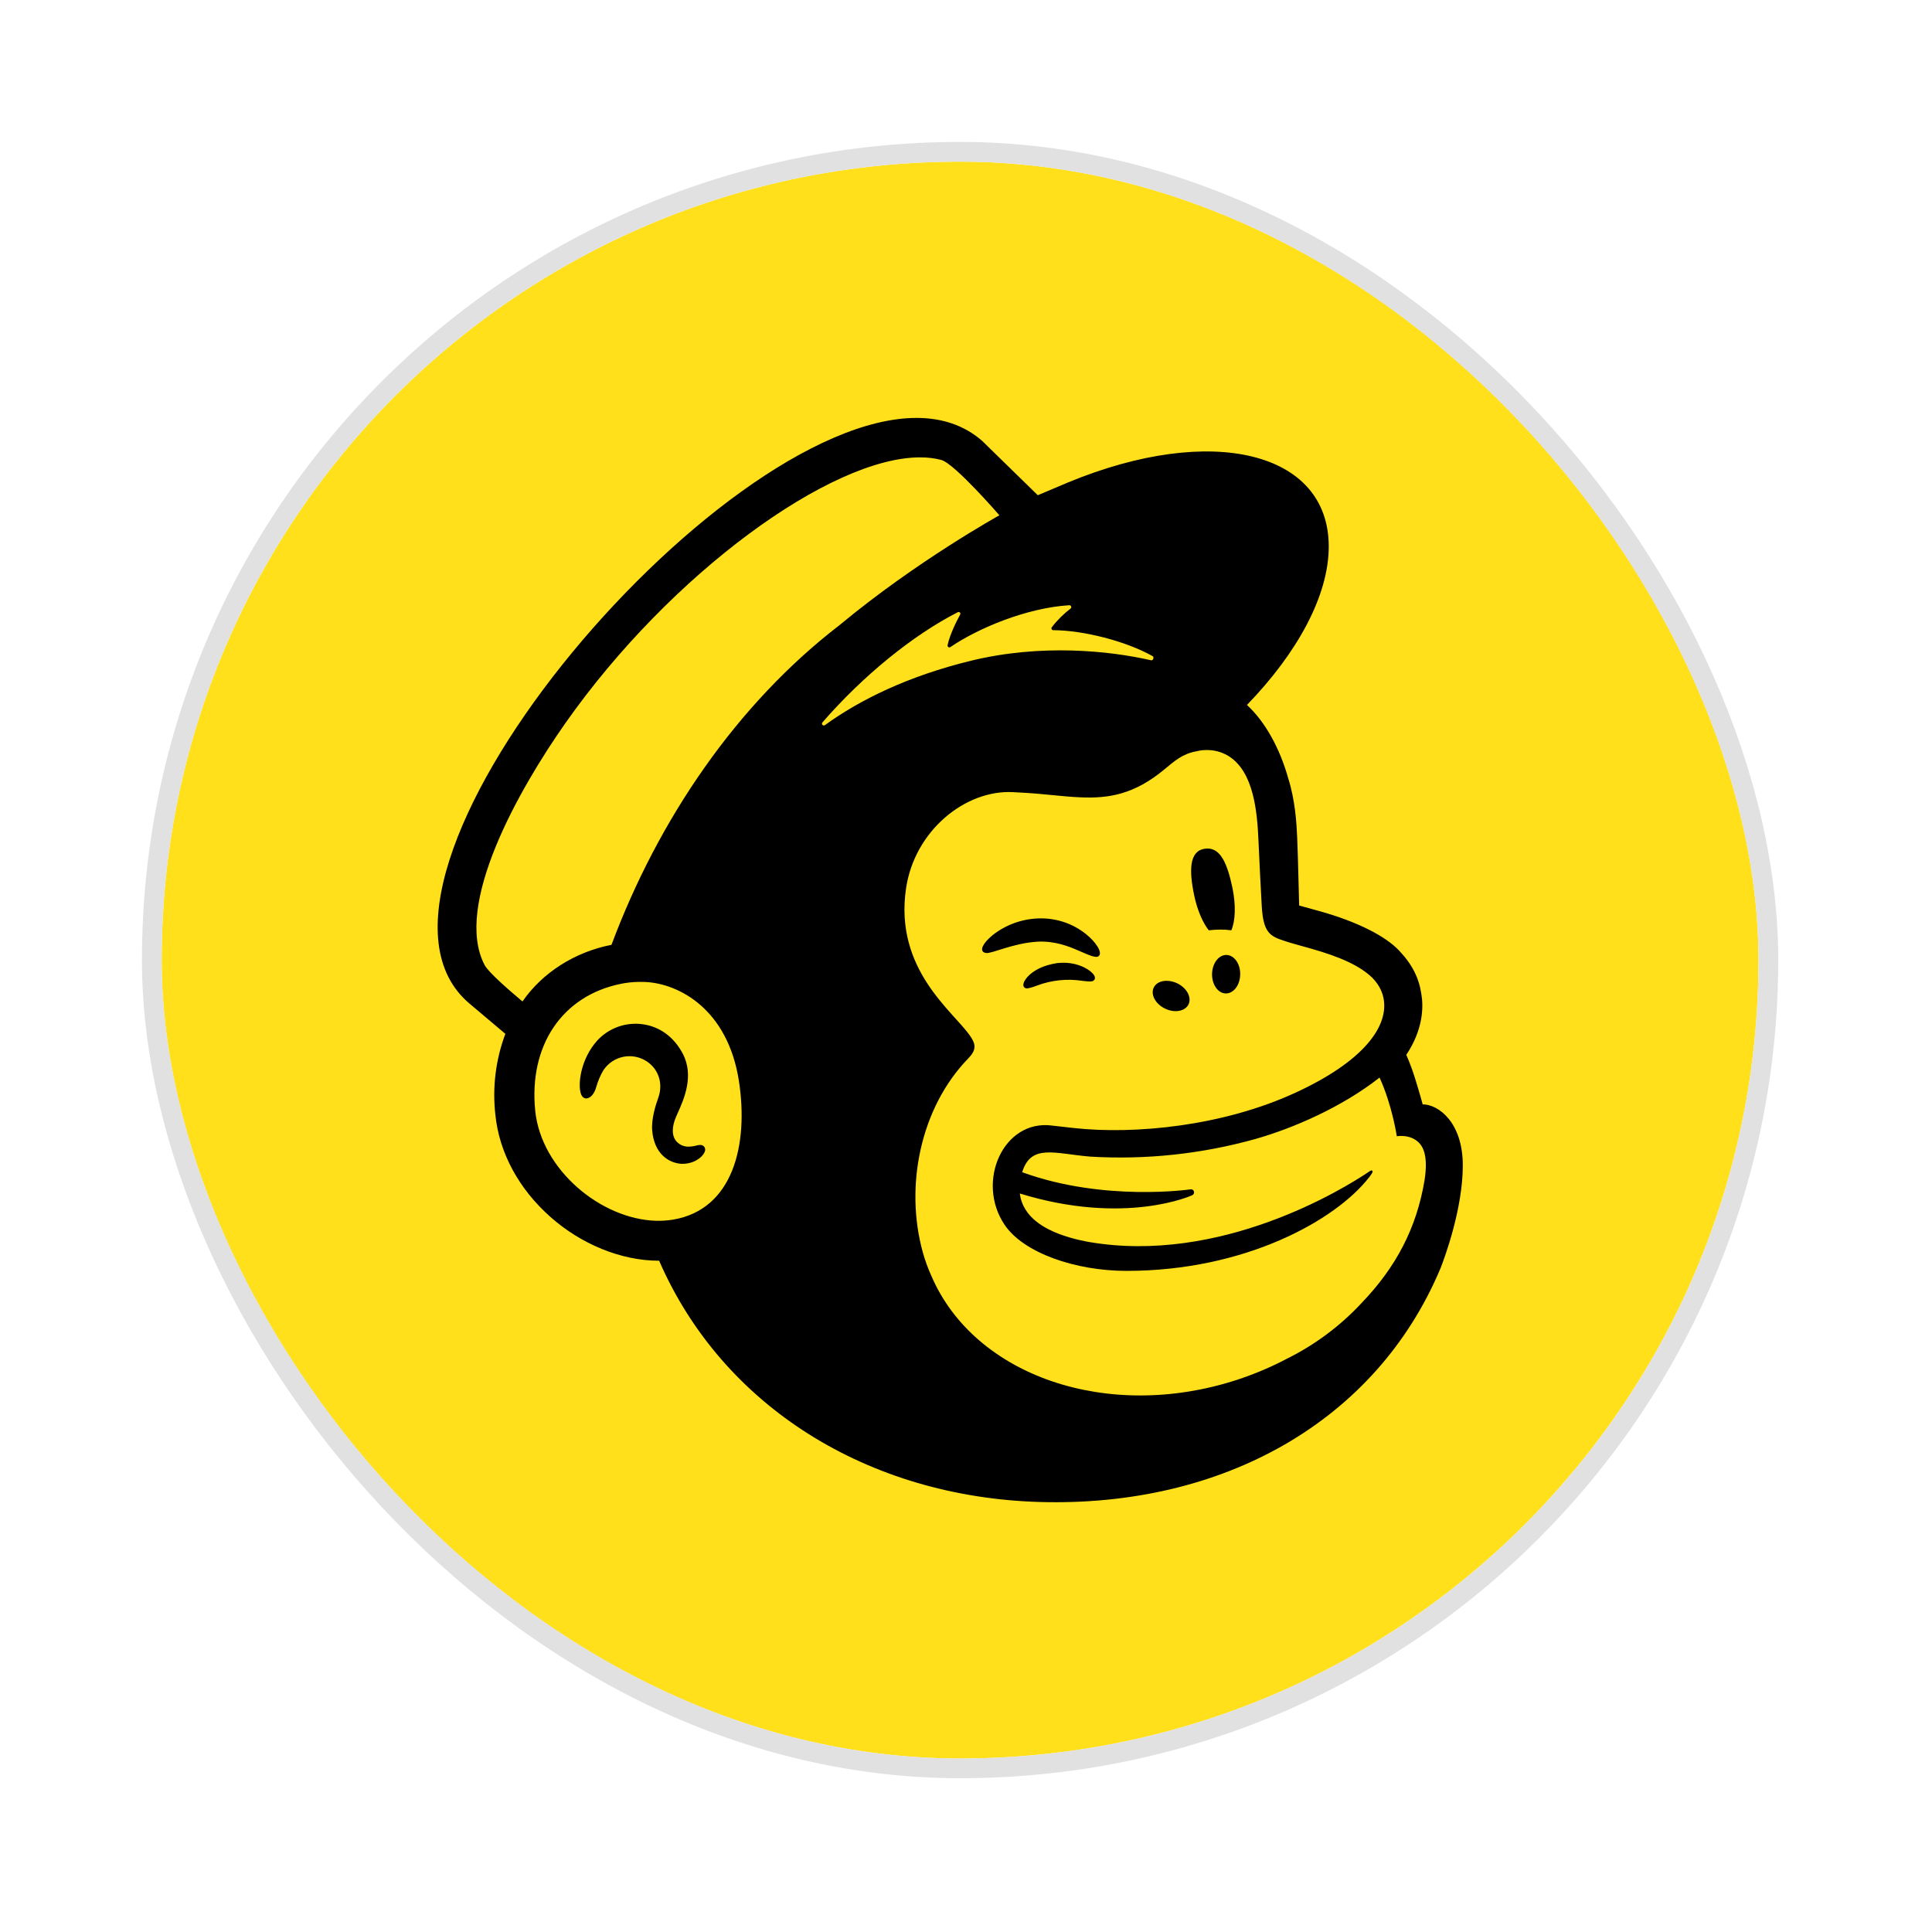
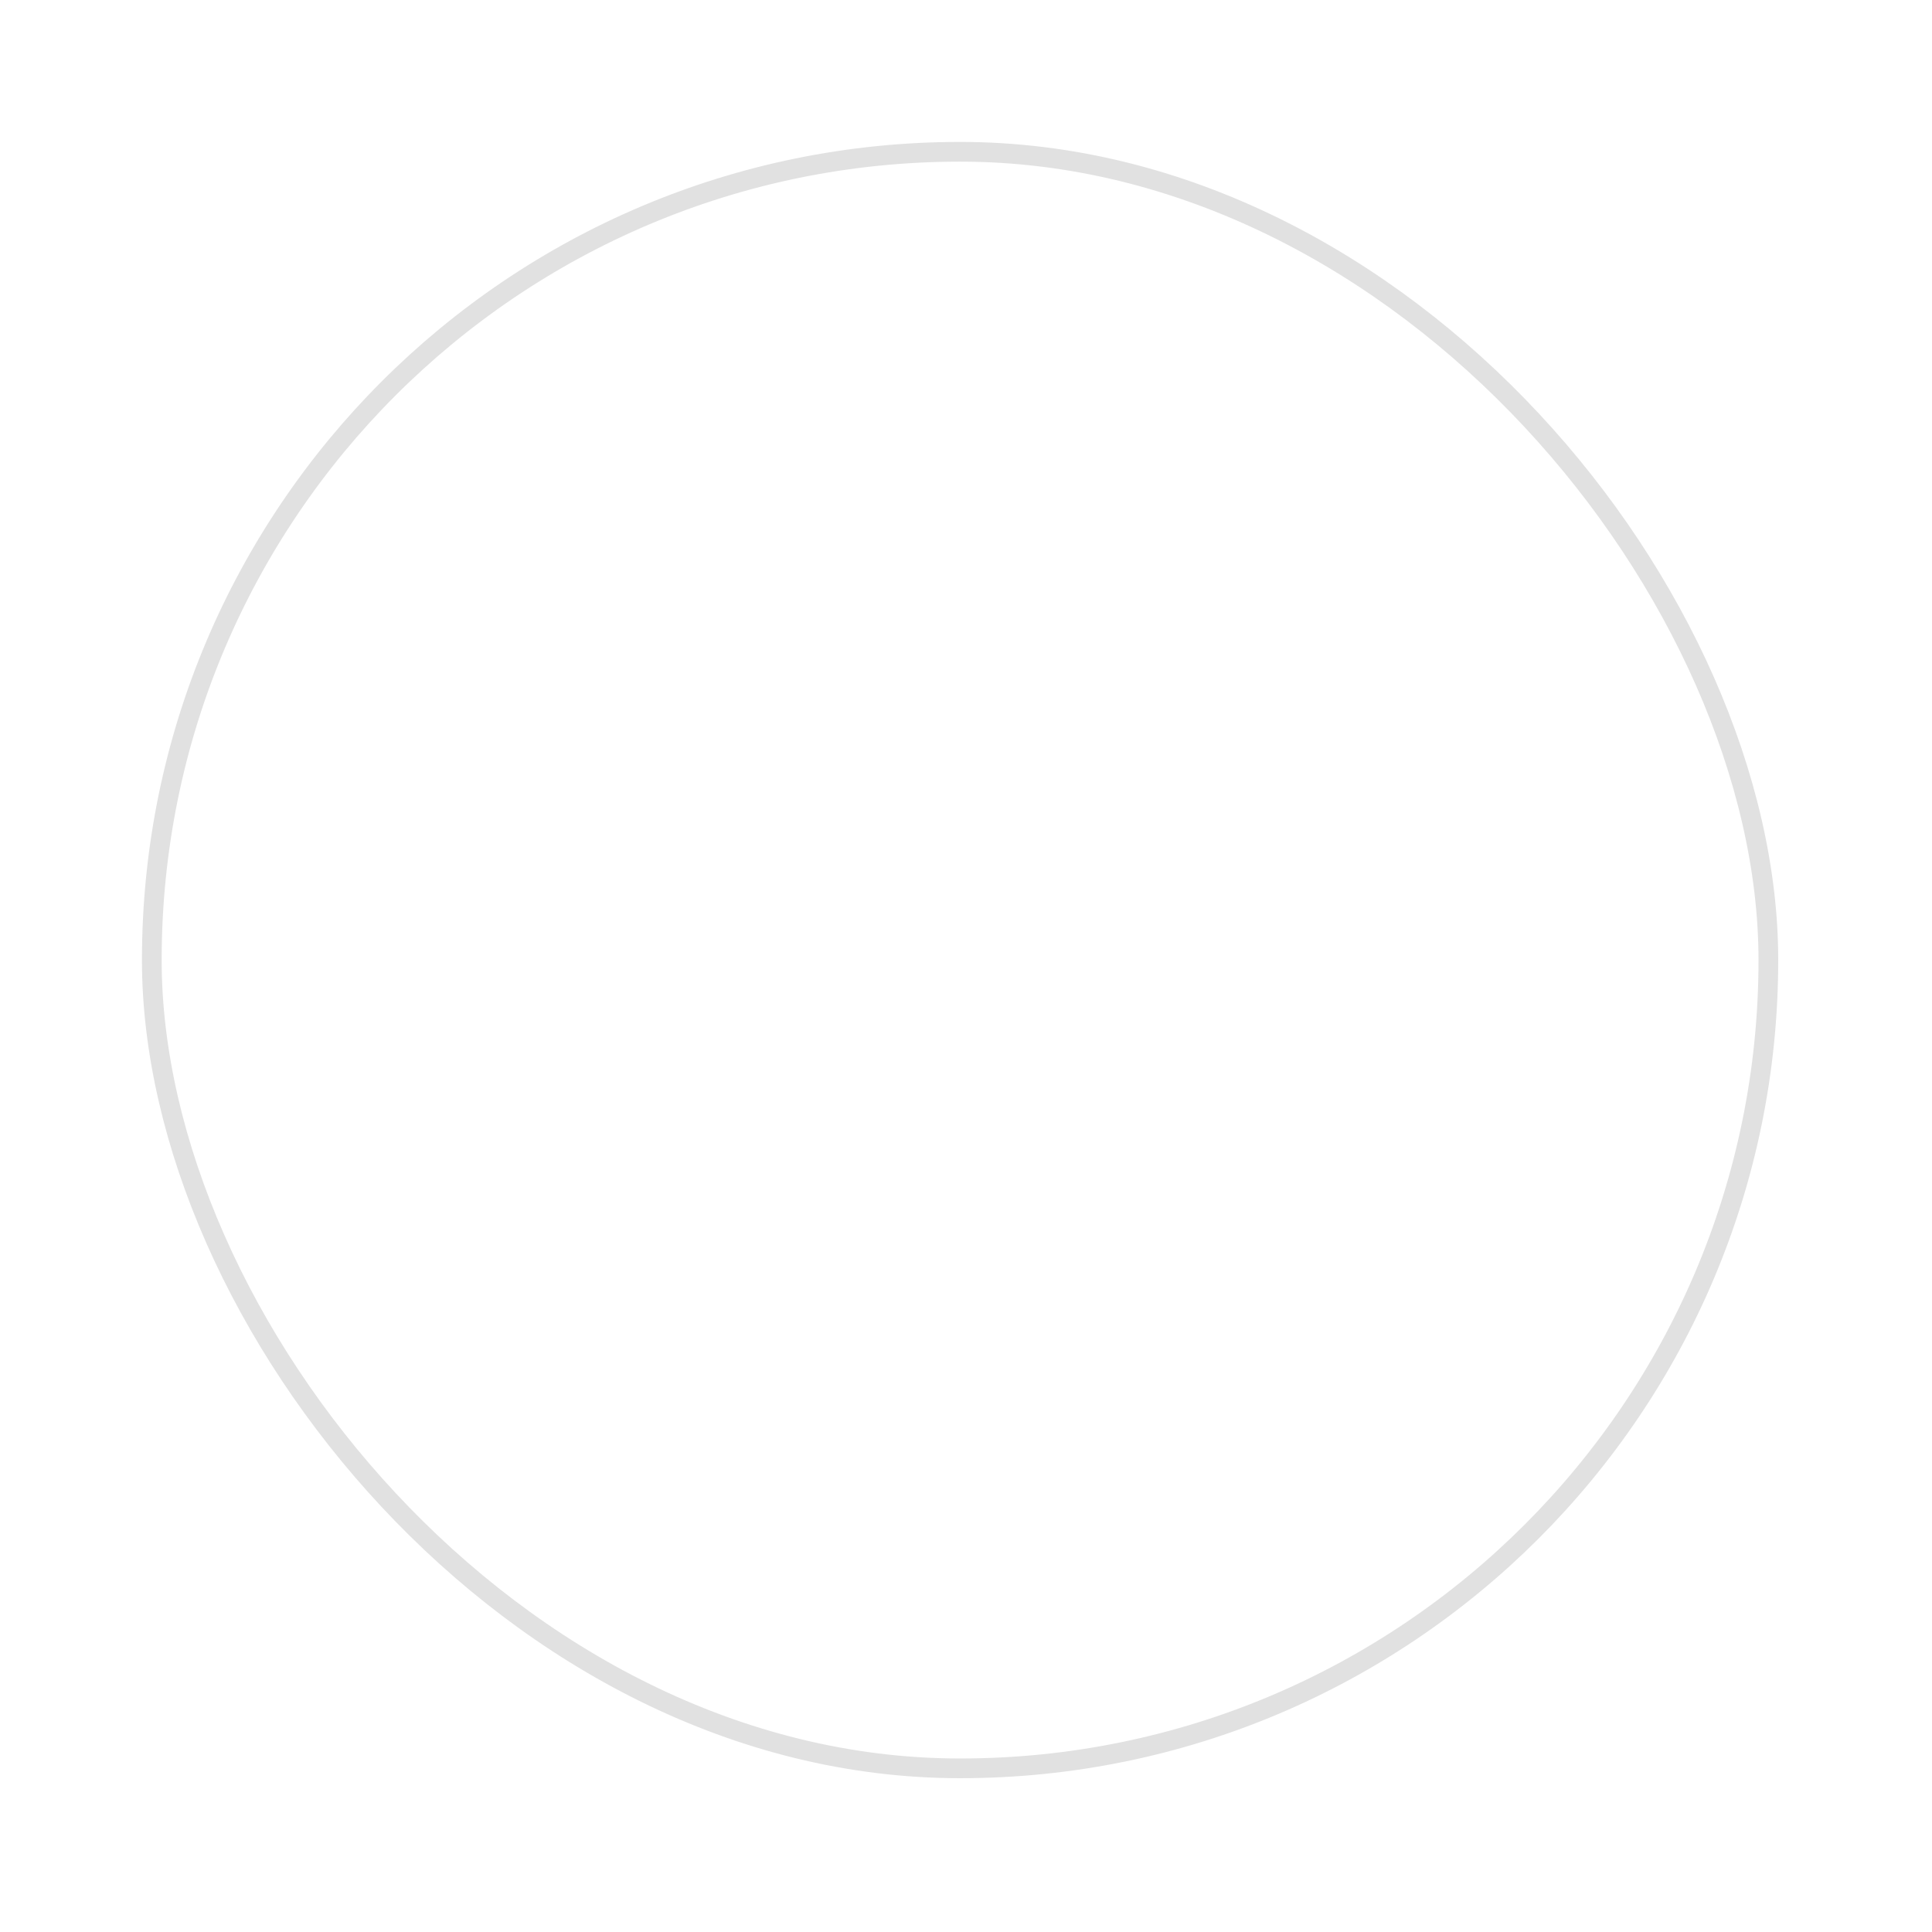
<svg xmlns="http://www.w3.org/2000/svg" width="98" height="98" viewBox="0 0 98 98" fill="none">
  <g filter="url(#filter0_d_380_321)">
-     <rect x="8.2" y="8.199" width="81" height="81" rx="40.5" fill="#FFE01B" />
    <rect x="7.7" y="7.699" width="82" height="82" rx="41" stroke="#E1E1E1" />
  </g>
-   <path d="M46.514 21.199C36.221 21.165 16.42 44.679 23.817 50.908L25.634 52.441C25.143 53.751 24.97 55.158 25.128 56.548C25.321 58.473 26.319 60.315 27.933 61.74C29.465 63.093 31.479 63.95 33.434 63.95C36.667 71.374 44.058 75.93 52.718 76.187C62.008 76.462 69.81 72.117 73.078 64.312C73.292 63.762 74.2 61.296 74.2 59.117C74.2 56.926 72.959 56.018 72.165 56.018C72.142 55.934 71.986 55.363 71.77 54.675C71.556 53.988 71.333 53.507 71.333 53.507C72.195 52.217 72.211 51.066 72.096 50.413C71.974 49.604 71.636 48.916 70.956 48.204C70.275 47.491 68.881 46.76 66.924 46.215L65.899 45.931C65.894 45.887 65.844 43.517 65.8 42.5C65.768 41.767 65.703 40.616 65.347 39.486C64.919 37.956 64.179 36.615 63.252 35.758C65.809 33.118 67.405 30.208 67.4 27.712C67.394 22.911 61.477 21.458 54.187 24.467L52.642 25.12C51.699 24.197 50.755 23.275 49.809 22.354C48.898 21.564 47.779 21.204 46.514 21.199ZM46.682 23.2C47.063 23.2 47.422 23.243 47.751 23.333C48.434 23.525 50.694 26.138 50.694 26.138C50.694 26.138 46.495 28.459 42.6 31.697C37.357 35.724 33.39 41.576 31.017 47.926C29.152 48.289 27.508 49.343 26.503 50.798C25.903 50.298 24.783 49.331 24.585 48.956C22.98 45.917 26.335 40.014 28.681 36.679C34.02 29.082 42.151 23.186 46.682 23.2ZM54.238 30.7C54.33 30.696 54.376 30.815 54.302 30.87C53.973 31.122 53.615 31.466 53.352 31.819C53.342 31.832 53.336 31.848 53.335 31.865C53.333 31.882 53.336 31.898 53.343 31.914C53.351 31.929 53.362 31.942 53.376 31.951C53.391 31.96 53.407 31.965 53.424 31.965C54.939 31.974 57.073 32.504 58.464 33.281C58.559 33.333 58.492 33.517 58.386 33.492C56.282 33.01 52.835 32.646 49.257 33.514C46.061 34.294 43.623 35.492 41.843 36.782C41.751 36.846 41.646 36.73 41.717 36.645C43.777 34.273 46.314 32.211 48.586 31.053C48.664 31.012 48.747 31.097 48.705 31.172C48.523 31.5 48.176 32.197 48.066 32.726C48.05 32.806 48.139 32.87 48.209 32.822C49.623 31.86 52.081 30.833 54.238 30.7ZM61.189 38.045L61.318 38.047C61.692 38.062 62.054 38.178 62.367 38.382C63.595 39.195 63.77 41.169 63.834 42.61C63.868 43.435 63.969 45.426 64.004 45.997C64.082 47.306 64.427 47.489 65.124 47.718C65.515 47.849 65.883 47.943 66.418 48.094C68.042 48.548 69.005 49.011 69.615 49.602C69.976 49.973 70.144 50.365 70.197 50.741C70.388 52.134 69.111 53.857 65.731 55.418C62.036 57.127 57.551 57.56 54.454 57.217L53.371 57.095C50.892 56.763 49.478 59.953 50.966 62.139C51.925 63.549 54.535 64.465 57.147 64.465C63.135 64.465 67.736 61.919 69.449 59.717C69.499 59.654 69.545 59.59 69.587 59.522C69.67 59.396 69.601 59.327 69.495 59.398C68.097 60.352 61.884 64.14 55.238 62.999C55.238 62.999 54.431 62.868 53.693 62.581C53.106 62.352 51.881 61.793 51.731 60.54C57.096 62.19 60.472 60.629 60.472 60.629C60.503 60.615 60.529 60.591 60.547 60.562C60.564 60.532 60.572 60.498 60.569 60.464C60.566 60.444 60.56 60.424 60.551 60.406C60.541 60.389 60.528 60.373 60.512 60.36C60.496 60.347 60.478 60.338 60.459 60.332C60.439 60.326 60.419 60.324 60.398 60.327C60.398 60.327 56.004 60.975 51.849 59.46C52.302 57.994 53.504 58.525 55.321 58.67C58.147 58.837 60.982 58.532 63.707 57.767C65.588 57.23 68.058 56.169 69.978 54.659C70.624 56.076 70.852 57.636 70.852 57.636C70.852 57.636 71.356 57.544 71.772 57.803C72.17 58.046 72.459 58.55 72.262 59.855C71.857 62.291 70.818 64.268 69.072 66.088C67.981 67.263 66.682 68.23 65.241 68.939C64.459 69.351 63.622 69.704 62.742 69.993C56.158 72.135 49.418 69.779 47.245 64.722C47.069 64.335 46.924 63.935 46.81 63.526C45.884 60.191 46.672 56.192 49.128 53.674C49.278 53.514 49.432 53.323 49.432 53.087C49.432 52.888 49.305 52.677 49.197 52.53C48.337 51.286 45.359 49.171 45.957 45.074C46.387 42.131 48.97 40.057 51.377 40.181C51.582 40.19 51.784 40.204 51.989 40.215C53.031 40.277 53.944 40.41 54.801 40.444C56.239 40.508 57.531 40.3 59.062 39.028C59.58 38.6 59.994 38.226 60.695 38.109C60.759 38.098 60.907 38.045 61.189 38.045ZM61.24 43.041C61.194 43.041 61.148 43.045 61.102 43.052C60.332 43.176 60.304 44.125 60.578 45.435C60.734 46.169 61.008 46.799 61.314 47.189C61.716 47.143 62.102 47.138 62.459 47.189C62.663 46.719 62.698 45.912 62.514 45.03C62.256 43.804 61.914 43.032 61.24 43.041ZM52.824 46.584C51.985 46.58 51.167 46.842 50.487 47.331C50.119 47.599 49.772 47.972 49.82 48.197C49.839 48.27 49.892 48.325 50.023 48.341C50.324 48.376 51.384 47.844 52.603 47.768C53.463 47.716 54.176 47.984 54.725 48.227C55.275 48.465 55.613 48.623 55.744 48.486C55.829 48.399 55.804 48.234 55.673 48.018C55.401 47.578 54.845 47.131 54.252 46.879C53.8 46.687 53.315 46.586 52.824 46.584ZM62.21 48.44C61.817 48.433 61.491 48.866 61.481 49.402C61.472 49.943 61.783 50.388 62.178 50.392C62.574 50.399 62.9 49.968 62.909 49.43C62.919 48.889 62.606 48.447 62.21 48.44ZM53.978 48.834C53.863 48.834 53.743 48.839 53.622 48.852C52.906 48.967 52.511 49.201 52.258 49.418C52.042 49.606 51.908 49.815 51.908 49.962C51.908 49.984 51.912 50.007 51.921 50.028C51.929 50.049 51.942 50.068 51.958 50.084C51.974 50.101 51.993 50.114 52.014 50.122C52.035 50.131 52.058 50.136 52.081 50.136C52.242 50.136 52.605 49.991 52.605 49.991C53.339 49.716 54.132 49.633 54.907 49.753C55.268 49.794 55.436 49.815 55.516 49.693C55.539 49.657 55.567 49.581 55.493 49.464C55.349 49.228 54.781 48.848 53.978 48.834ZM59.175 49.751C58.883 49.751 58.635 49.867 58.524 50.09C58.352 50.443 58.605 50.922 59.09 51.158C59.573 51.396 60.109 51.302 60.286 50.952C60.458 50.596 60.205 50.117 59.72 49.881C59.551 49.796 59.364 49.753 59.175 49.751ZM32.42 49.806C32.53 49.806 32.645 49.806 32.762 49.812C34.441 49.904 36.915 51.188 37.481 54.831C37.98 58.062 37.187 61.346 34.149 61.864C33.866 61.91 33.579 61.931 33.289 61.924C30.484 61.848 27.451 59.33 27.149 56.344C26.816 53.044 28.508 50.505 31.505 49.902C31.774 49.847 32.084 49.81 32.42 49.806ZM32.259 51.93C31.894 51.927 31.532 51.999 31.197 52.143C30.862 52.286 30.56 52.498 30.311 52.764C29.437 53.722 29.302 55.028 29.47 55.491C29.532 55.658 29.631 55.707 29.7 55.716C29.847 55.734 30.067 55.626 30.205 55.258C30.219 55.218 30.232 55.178 30.244 55.138C30.328 54.842 30.449 54.557 30.605 54.29C30.72 54.117 30.867 53.967 31.039 53.85C31.211 53.733 31.405 53.651 31.609 53.608C31.813 53.566 32.023 53.564 32.228 53.603C32.432 53.642 32.627 53.72 32.801 53.834C33.413 54.233 33.65 54.98 33.388 55.691C33.255 56.059 33.034 56.765 33.082 57.343C33.181 58.514 33.903 58.986 34.554 59.034C35.184 59.057 35.625 58.706 35.738 58.447C35.805 58.294 35.75 58.202 35.713 58.161C35.614 58.039 35.453 58.076 35.299 58.113C35.179 58.145 35.055 58.162 34.931 58.163C34.799 58.167 34.668 58.138 34.55 58.079C34.432 58.019 34.331 57.932 34.255 57.824C34.075 57.549 34.087 57.137 34.285 56.669C34.31 56.605 34.342 56.536 34.377 56.458C34.694 55.752 35.223 54.568 34.63 53.44C34.181 52.592 33.45 52.061 32.574 51.951C32.469 51.937 32.363 51.929 32.257 51.928L32.259 51.93Z" fill="black" />
  <defs>
    <filter id="filter0_d_380_321" x="0" y="-0.001" width="97.4" height="97.4" filterUnits="userSpaceOnUse" color-interpolation-filters="sRGB">
      <feFlood flood-opacity="0" result="BackgroundImageFix" />
      <feColorMatrix in="SourceAlpha" type="matrix" values="0 0 0 0 0 0 0 0 0 0 0 0 0 0 0 0 0 0 127 0" result="hardAlpha" />
      <feOffset />
      <feGaussianBlur stdDeviation="3.6" />
      <feComposite in2="hardAlpha" operator="out" />
      <feColorMatrix type="matrix" values="0 0 0 0 0 0 0 0 0 0 0 0 0 0 0 0 0 0 0.1 0" />
      <feBlend mode="normal" in2="BackgroundImageFix" result="effect1_dropShadow_380_321" />
      <feBlend mode="normal" in="SourceGraphic" in2="effect1_dropShadow_380_321" result="shape" />
    </filter>
  </defs>
</svg>